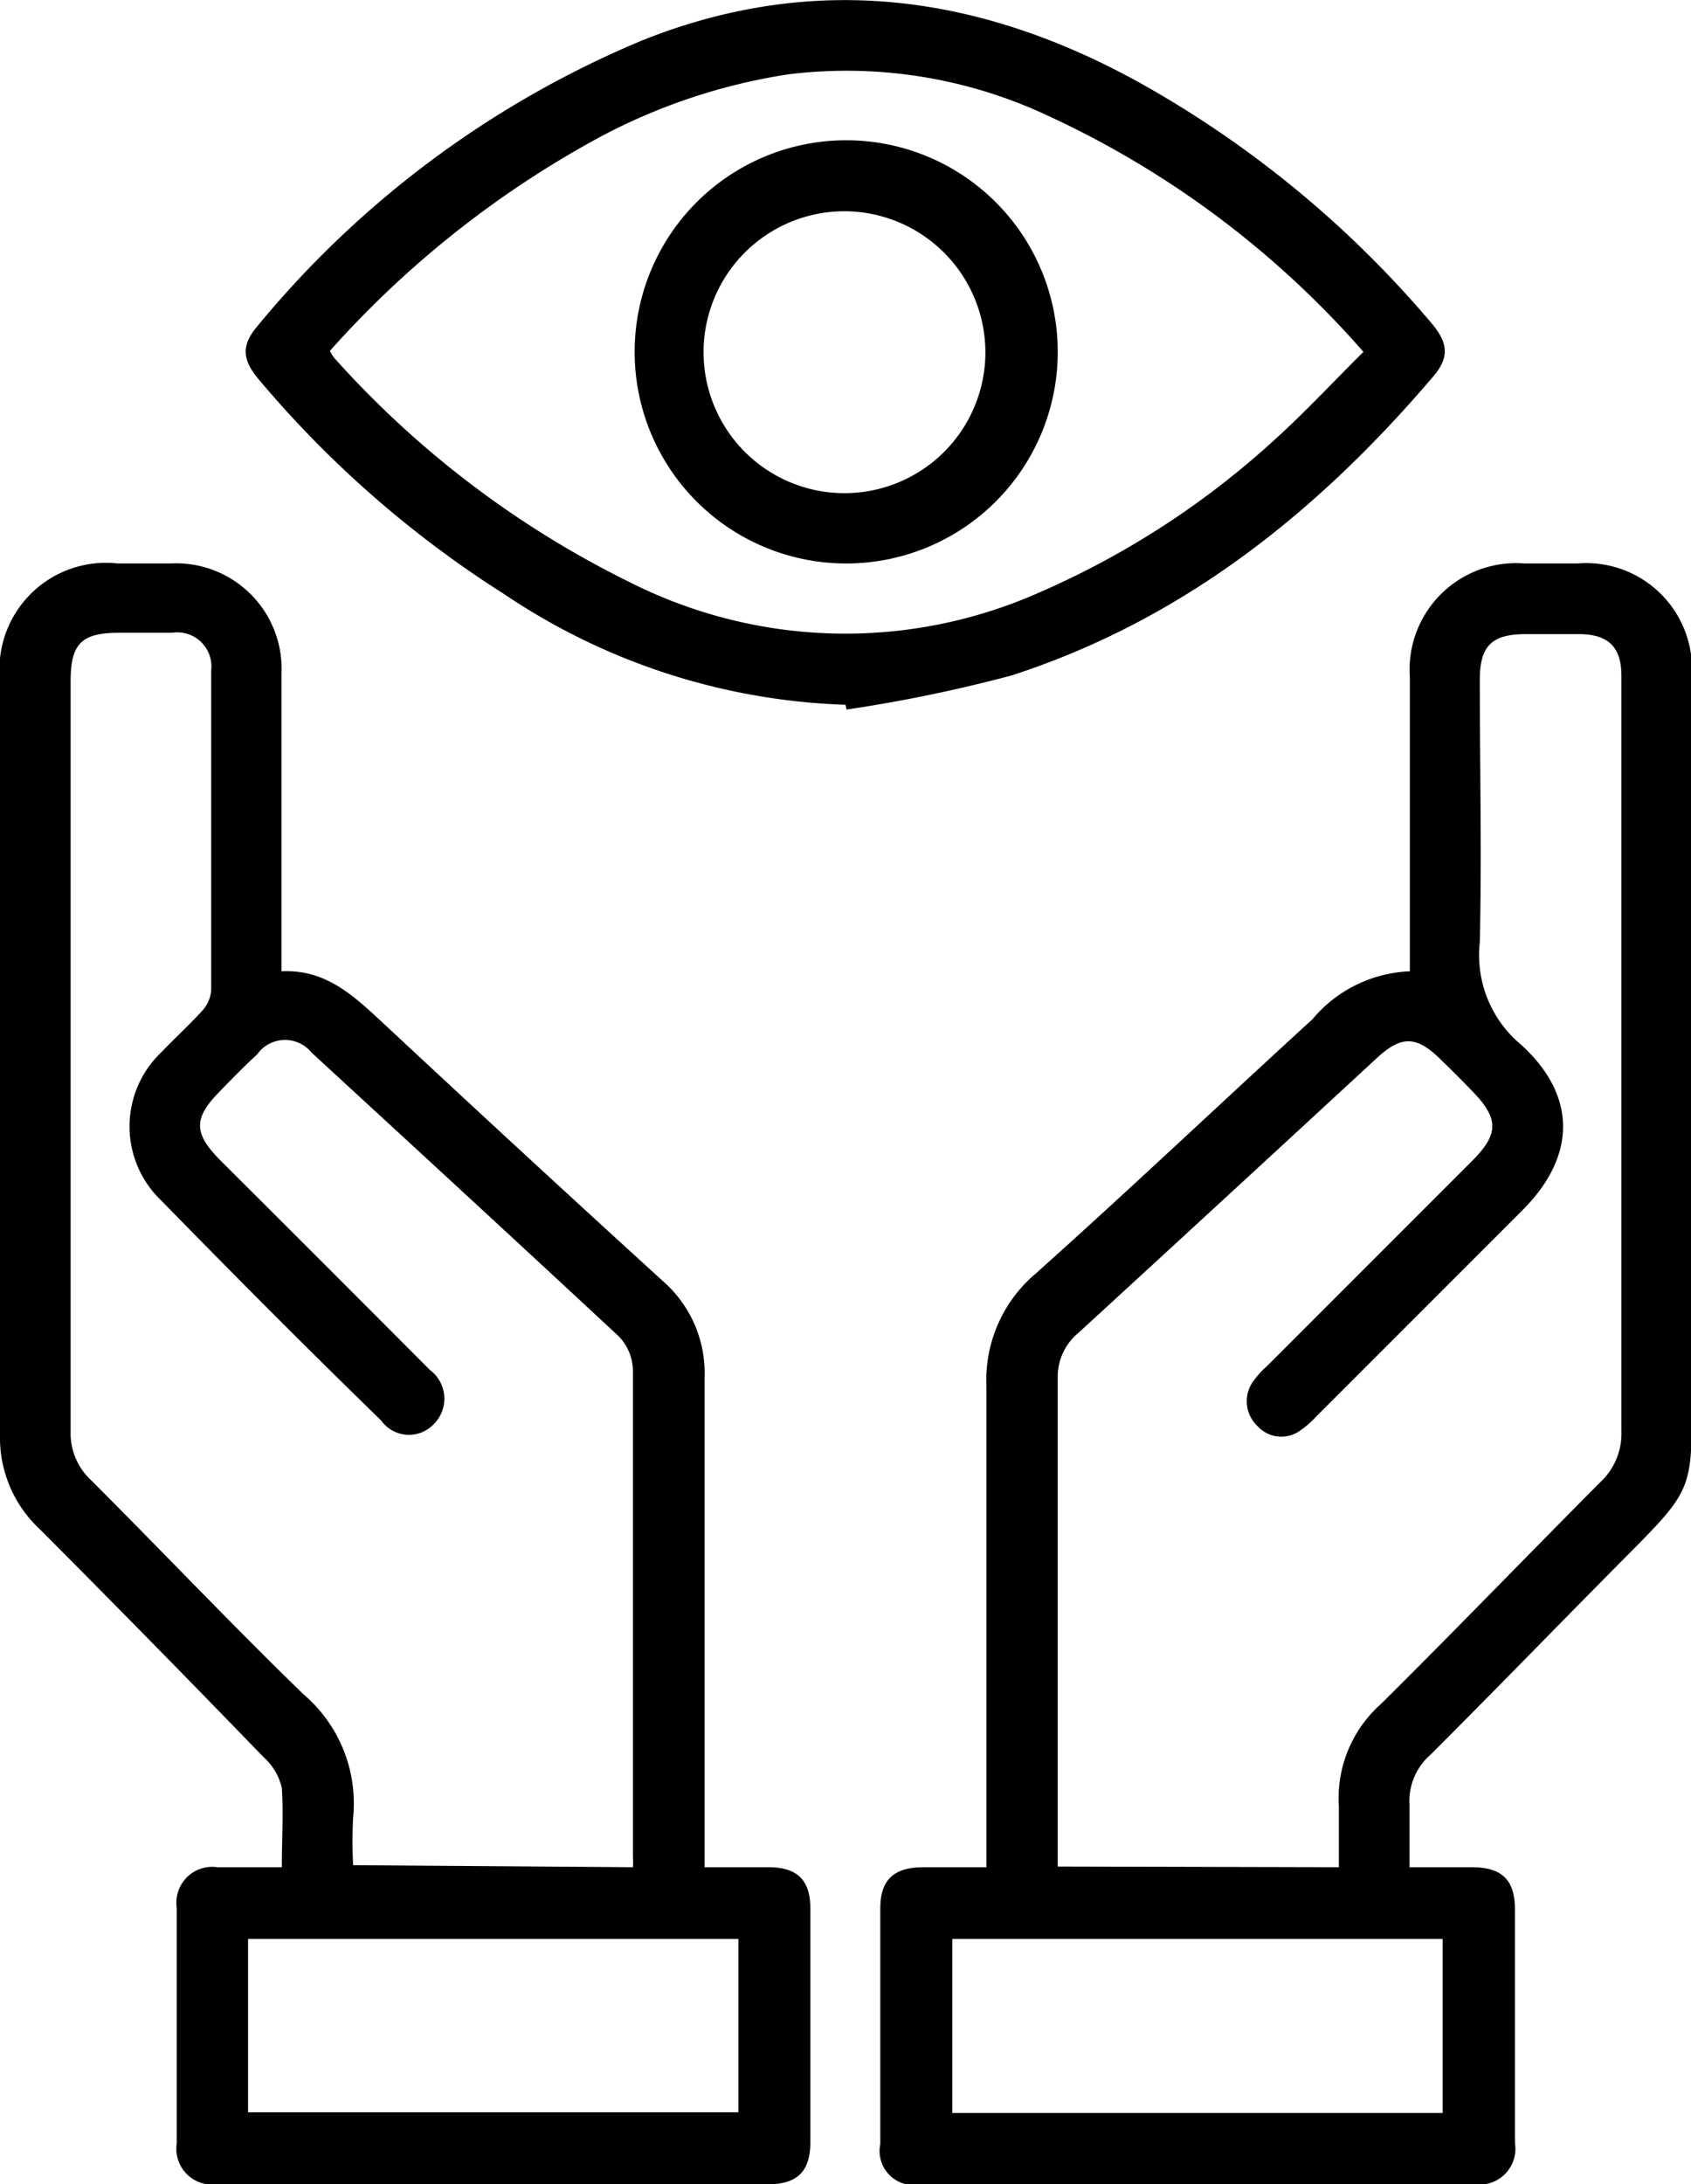
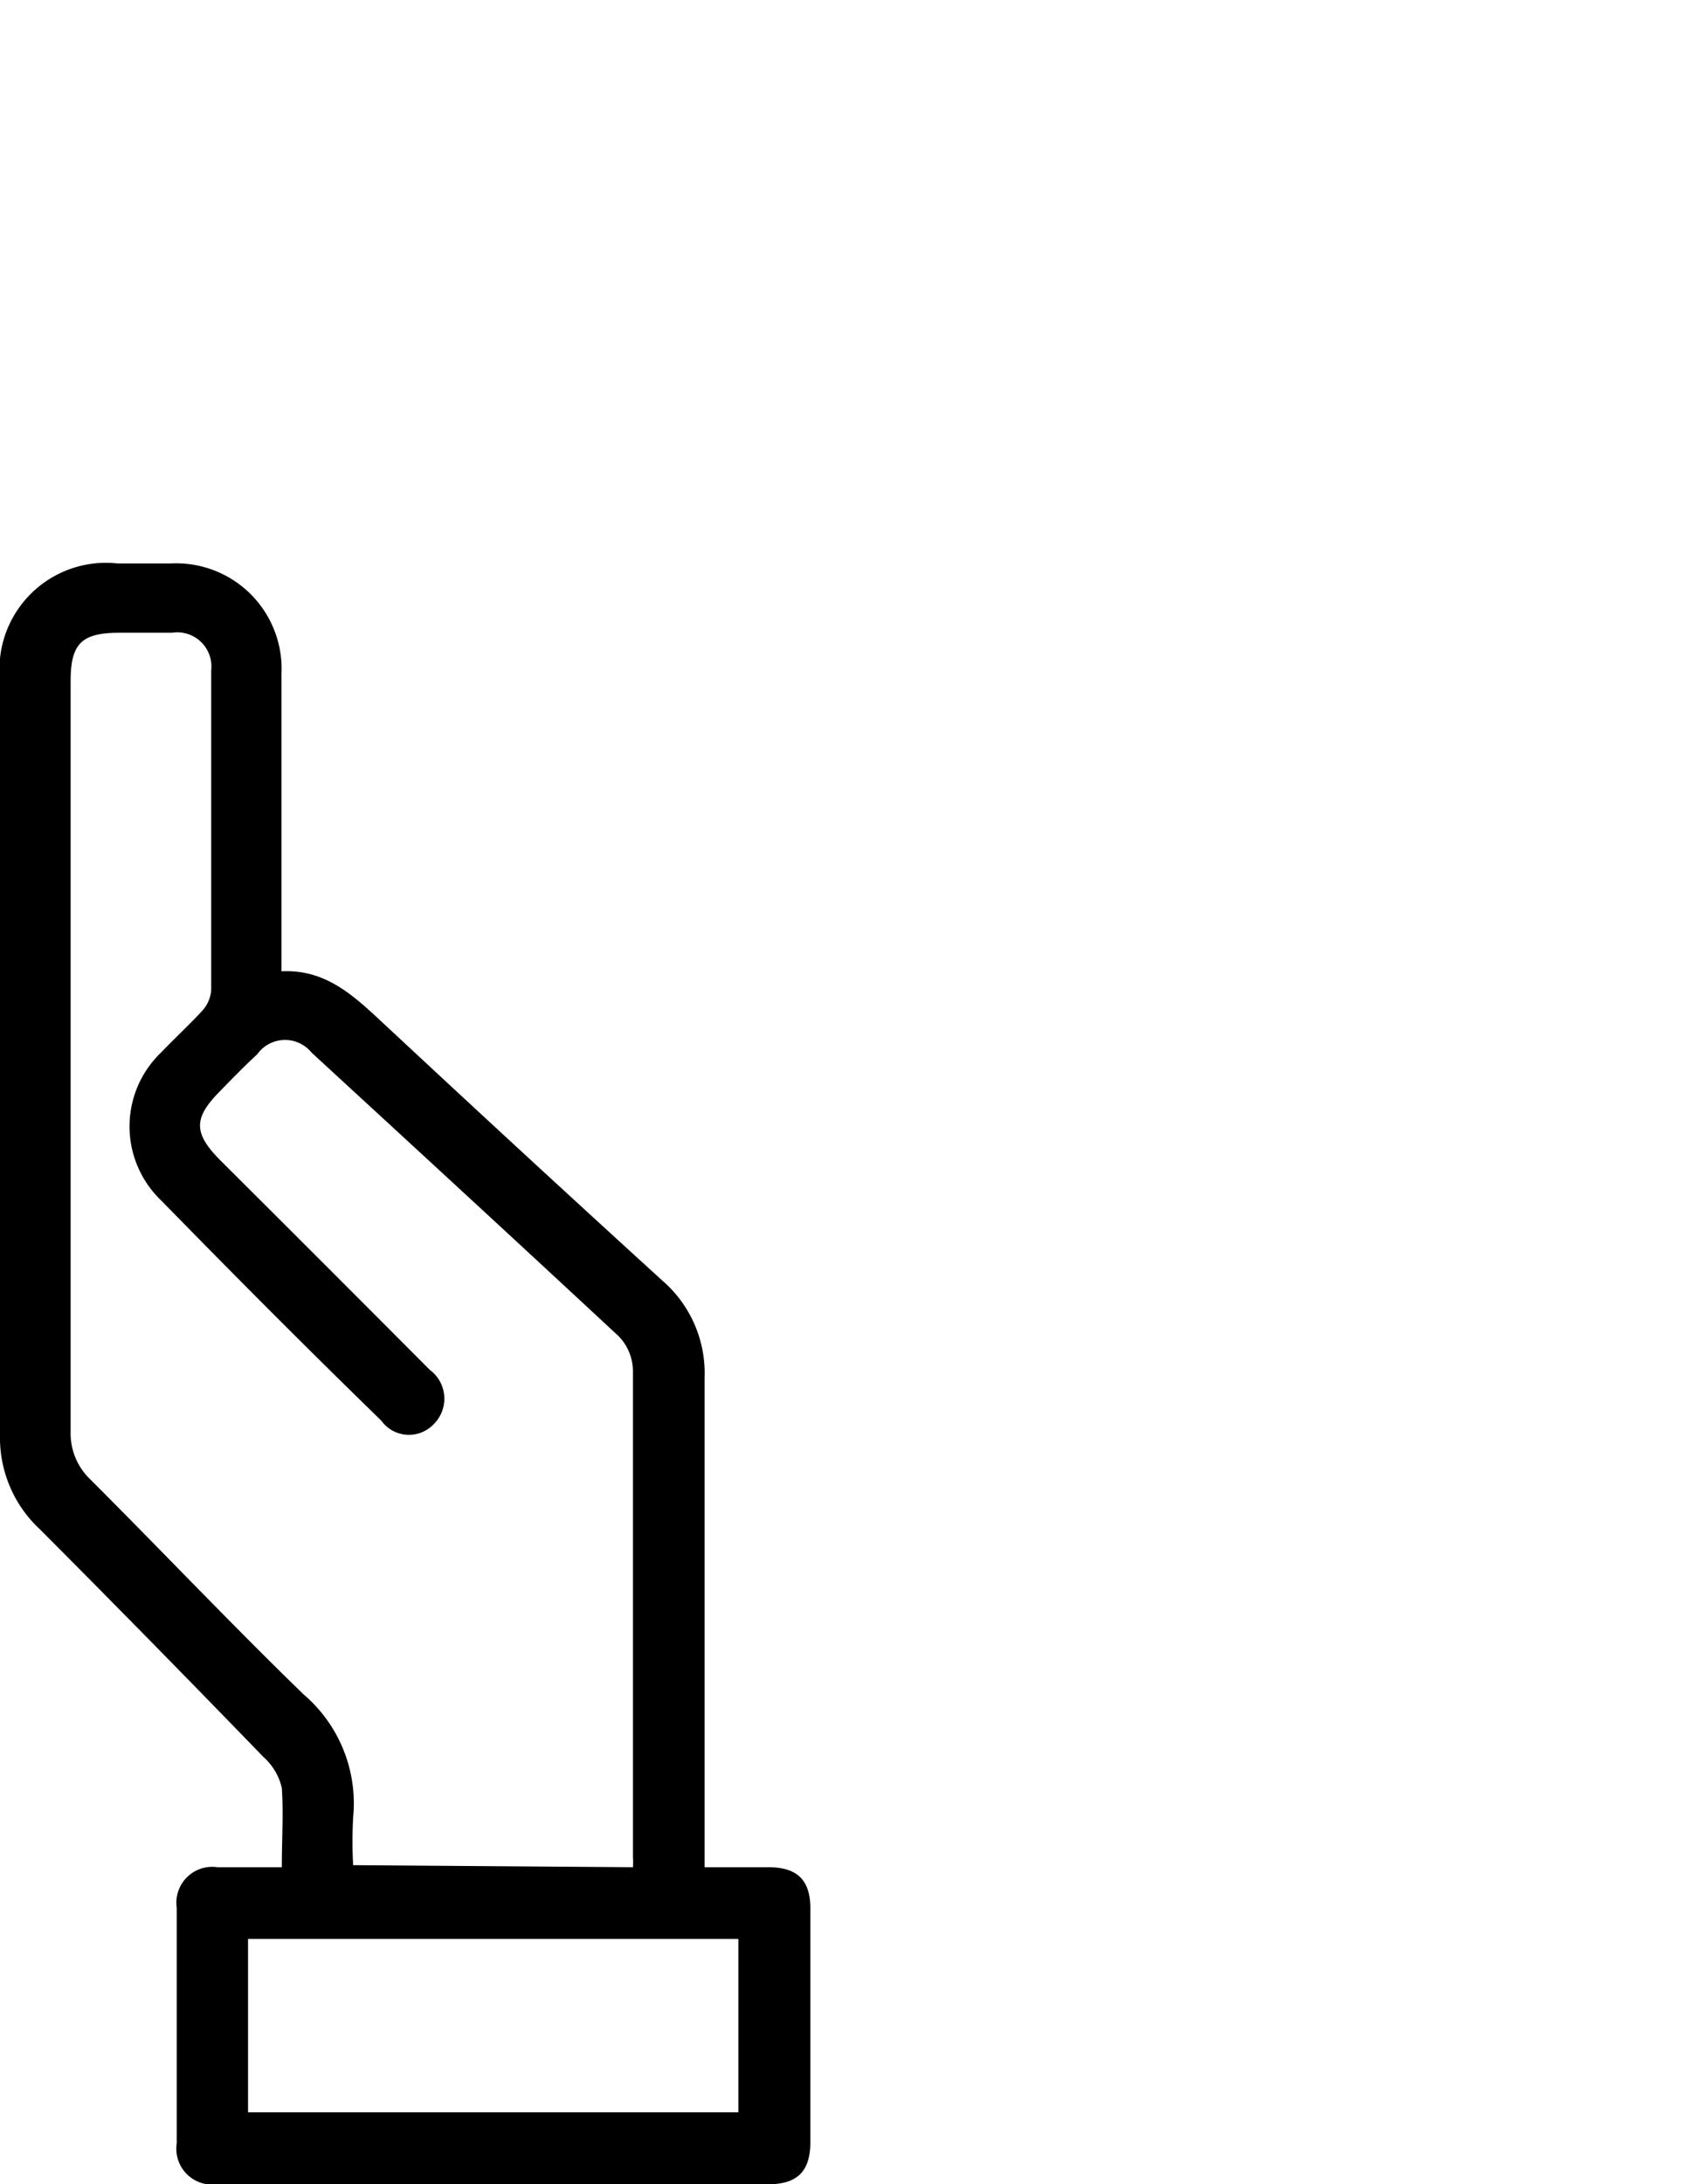
<svg xmlns="http://www.w3.org/2000/svg" viewBox="0 0 49.56 64">
  <g id="Layer_2" data-name="Layer 2">
    <g id="Layer_1-2" data-name="Layer 1">
      <path d="M8.26,54.71c0-.83.05-1.58,0-2.32a1.73,1.73,0,0,0-.54-.91q-3.25-3.36-6.55-6.67A3.66,3.66,0,0,1,0,42.05c0-7.37,0-14.74,0-22.12a3.12,3.12,0,0,1,3.45-3.42H5a3.09,3.09,0,0,1,3.25,3.23c0,2.65,0,5.29,0,7.94v.78c1.37-.07,2.21.81,3.1,1.63q4,3.73,8.06,7.43a3.58,3.58,0,0,1,1.24,2.84c0,4.52,0,9,0,13.54v.81h1.87c.85,0,1.23.38,1.23,1.21q0,3.42,0,6.84c0,.85-.37,1.23-1.21,1.24H6.36a1.05,1.05,0,0,1-1.18-1.2q0-3.45,0-6.9a1.05,1.05,0,0,1,1.19-1.19Zm10.29,0a2.27,2.27,0,0,0,0-.3c0-4.75,0-9.5,0-14.26a1.48,1.48,0,0,0-.42-1c-3-2.79-6-5.55-9-8.31a1,1,0,0,0-1.59.05c-.38.35-.74.72-1.1,1.09-.77.78-.77,1.22,0,2q3.08,3.07,6.16,6.16a1.05,1.05,0,0,1,.11,1.59,1,1,0,0,1-1.54-.11C9,39.51,6.86,37.36,4.73,35.18a3,3,0,0,1,0-4.35c.4-.42.83-.81,1.22-1.24A1,1,0,0,0,6.19,29q0-4.68,0-9.36a1,1,0,0,0-1.15-1.1H3.5c-1.1,0-1.43.31-1.43,1.41,0,7.33,0,14.66,0,22a1.87,1.87,0,0,0,.6,1.42c2.08,2.08,4.11,4.22,6.22,6.27a4.2,4.2,0,0,1,1.46,3.61,13.06,13.06,0,0,0,0,1.4ZM7.27,61.89H21.64V56.81H7.27Z" />
-       <path d="M28.91,54.71c0-4.78,0-9.44,0-14.11a4.08,4.08,0,0,1,1.44-3.28c2.74-2.45,5.43-5,8.12-7.46a3.91,3.91,0,0,1,2.85-1.4V19.84a3.12,3.12,0,0,1,3.36-3.33h1.55a3.1,3.1,0,0,1,3.35,3.33V40.29c0,3.58.19,3.18-2.35,5.75-1.77,1.79-3.52,3.59-5.3,5.37a1.8,1.8,0,0,0-.62,1.48c0,.57,0,1.15,0,1.82h1.82c.89,0,1.27.37,1.27,1.24q0,3.42,0,6.84A1.05,1.05,0,0,1,43.22,64H27a1,1,0,0,1-1.2-1.18q0-3.45,0-6.9c0-.84.39-1.2,1.24-1.21Zm10.33,0c0-.63,0-1.2,0-1.78a3.69,3.69,0,0,1,1.23-3c2.17-2.15,4.29-4.35,6.44-6.51a1.94,1.94,0,0,0,.61-1.49c0-5.27,0-10.54,0-15.81q0-3.15,0-6.32c0-.84-.38-1.21-1.22-1.22H44.72c-1,0-1.35.34-1.35,1.35,0,2.56.06,5.12,0,7.68a3.41,3.41,0,0,0,1.21,3c1.66,1.51,1.62,3.3,0,4.89l-6,6a2.73,2.73,0,0,1-.48.42.94.94,0,0,1-1.24-.13,1,1,0,0,1-.15-1.29,2.79,2.79,0,0,1,.43-.48l6-6c.8-.8.79-1.25,0-2.06-.3-.31-.6-.61-.91-.91-.73-.72-1.17-.72-1.93,0q-4.33,4-8.69,8A1.67,1.67,0,0,0,31,40.38q0,6.84,0,13.68v.63Zm-11.33,7.2H42.28V56.81H27.91Z" />
-       <path d="M24.78,20.65a19,19,0,0,1-10-3.24,31.2,31.2,0,0,1-7.16-6.25c-.51-.59-.56-1-.12-1.55A29.11,29.11,0,0,1,18.88,1.16c5.06-2,9.9-1.3,14.55,1.28a30.94,30.94,0,0,1,8.5,7c.5.58.56,1,.11,1.55-3.4,4-7.36,7.17-12.39,8.8a43.25,43.25,0,0,1-4.84,1ZM9.67,10.28a1.27,1.27,0,0,0,.12.2,28.47,28.47,0,0,0,8.67,6.58,14,14,0,0,0,12,.3,24.89,24.89,0,0,0,6.89-4.47c.9-.81,1.73-1.71,2.61-2.58a27.66,27.66,0,0,0-9.27-6.93,13.88,13.88,0,0,0-7.6-1.2,17.27,17.27,0,0,0-5.7,1.94A29.19,29.19,0,0,0,9.67,10.28Z" />
-       <path d="M24.77,16.51A6.2,6.2,0,1,1,31,10.39,6.2,6.2,0,0,1,24.77,16.51Zm0-10.32a4.13,4.13,0,1,0,4.11,4.16A4.14,4.14,0,0,0,24.8,6.19Z" />
    </g>
  </g>
</svg>